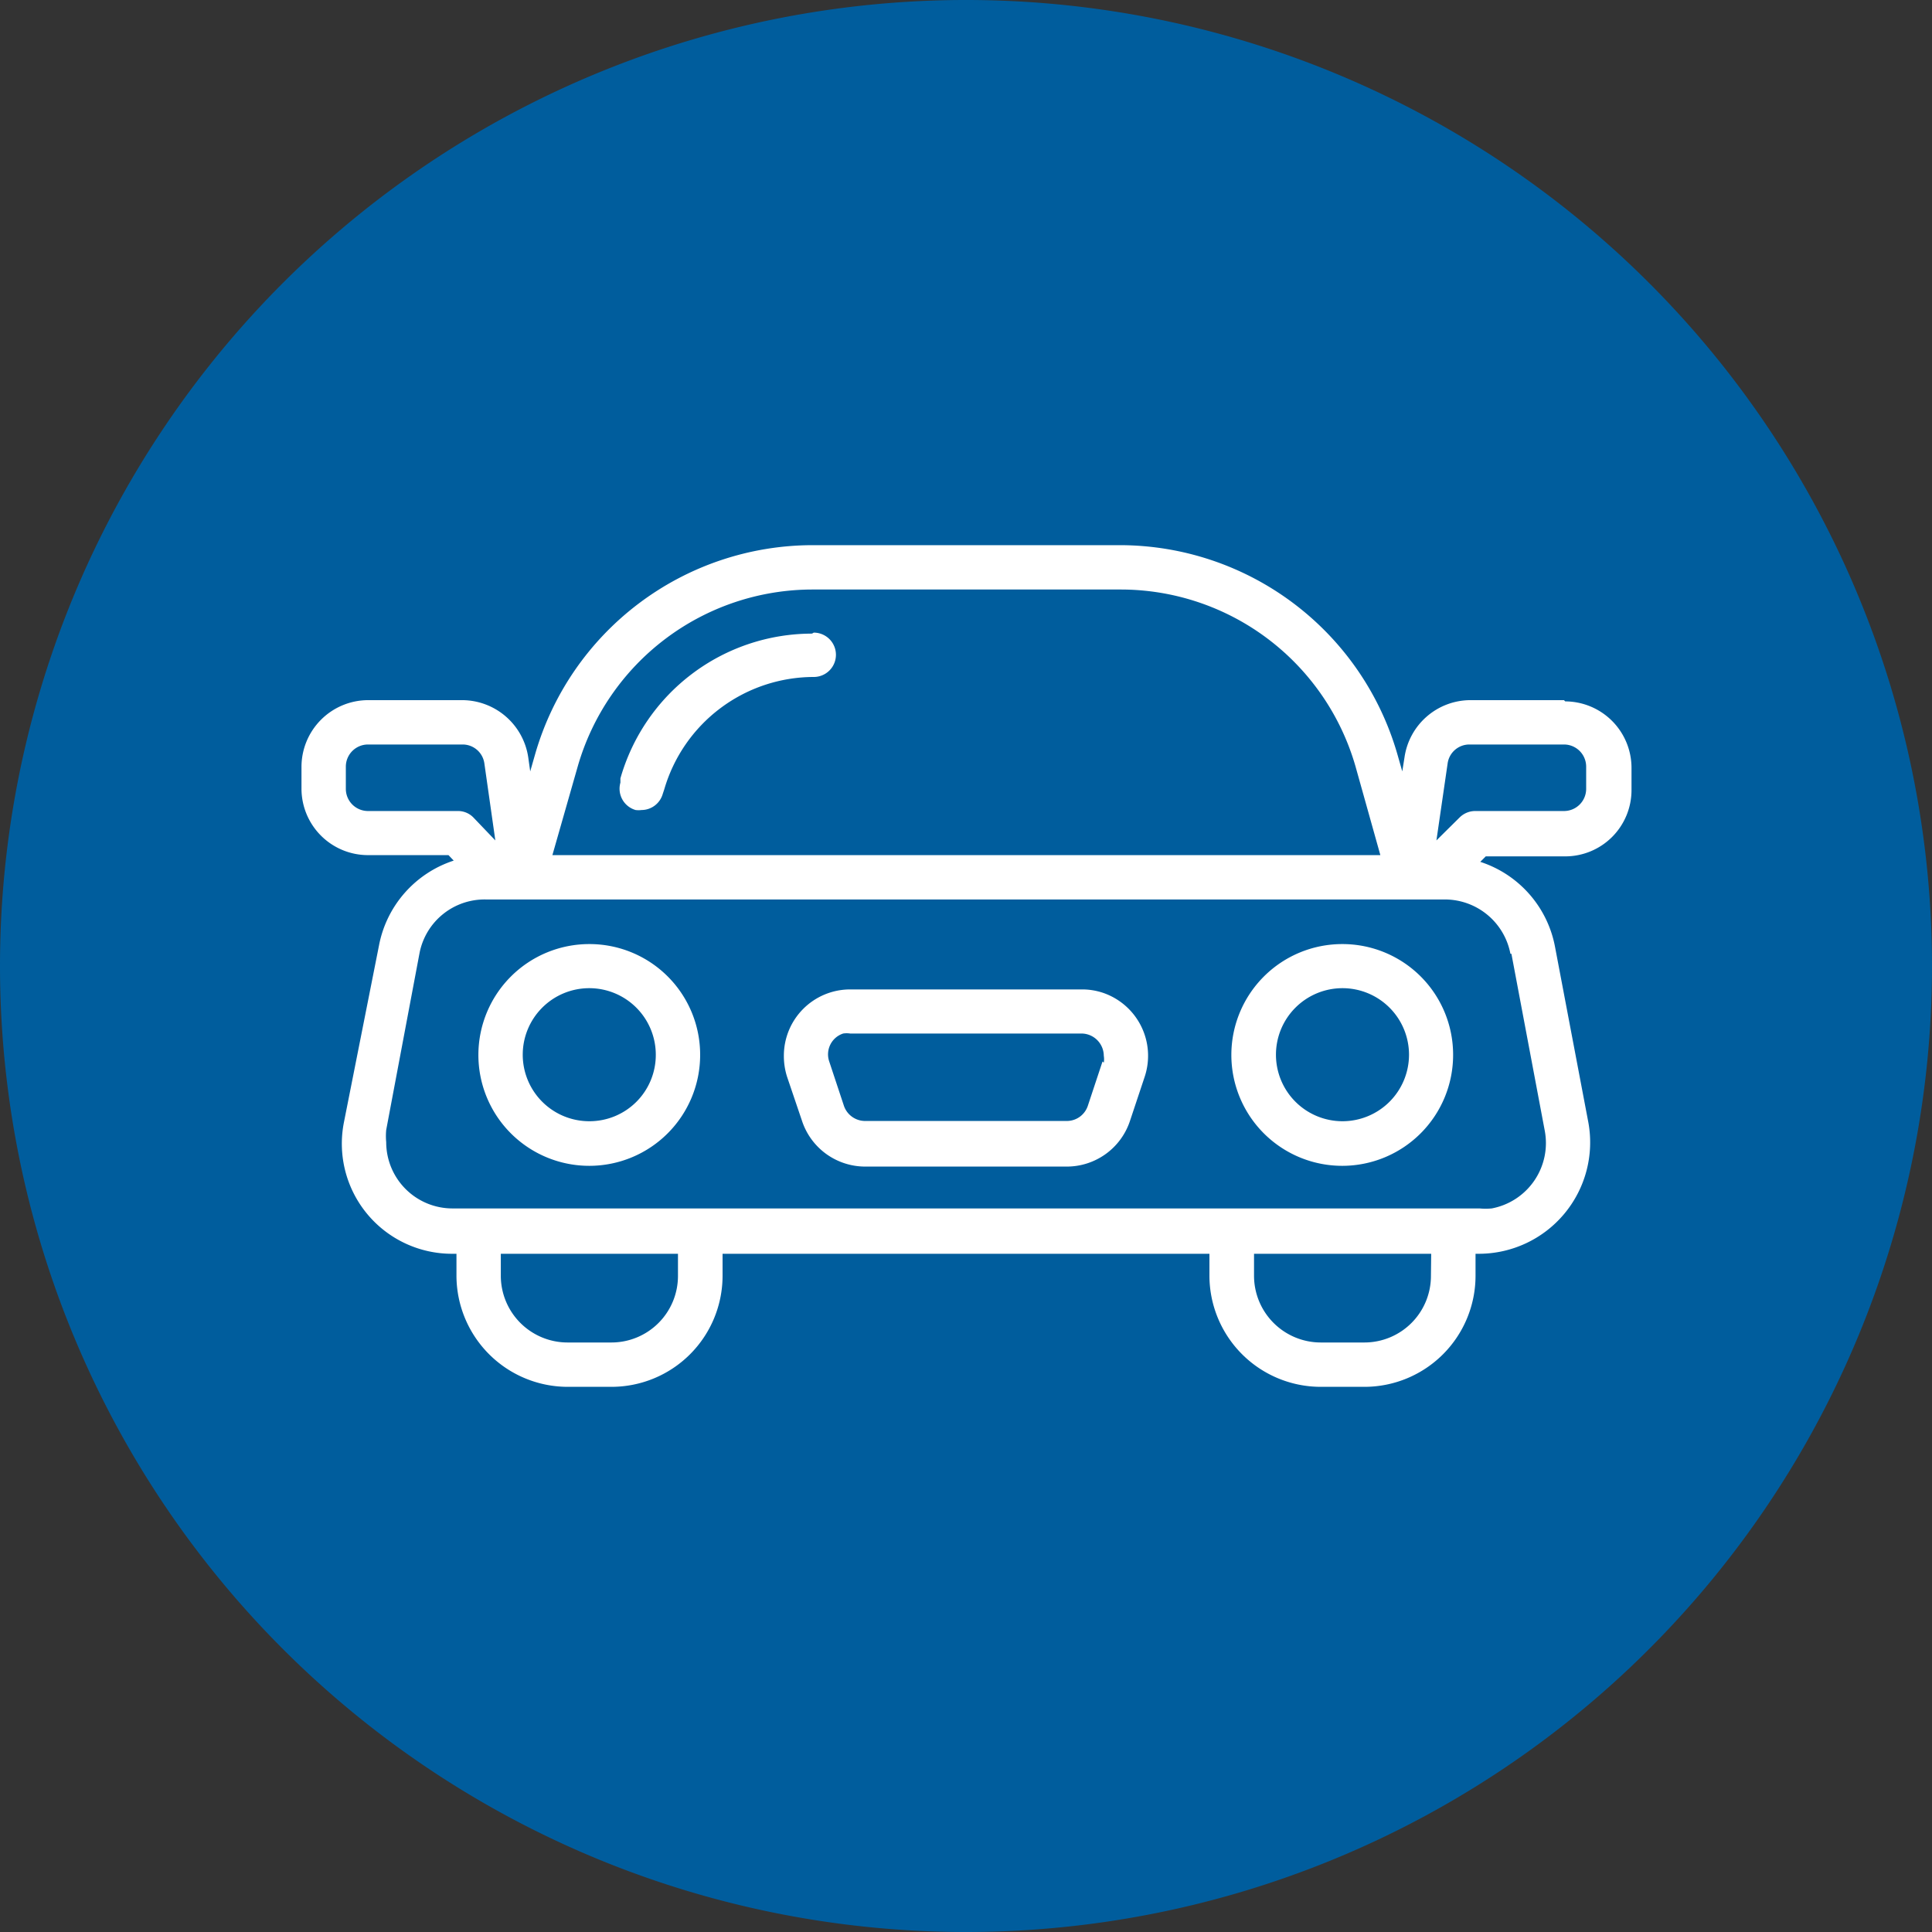
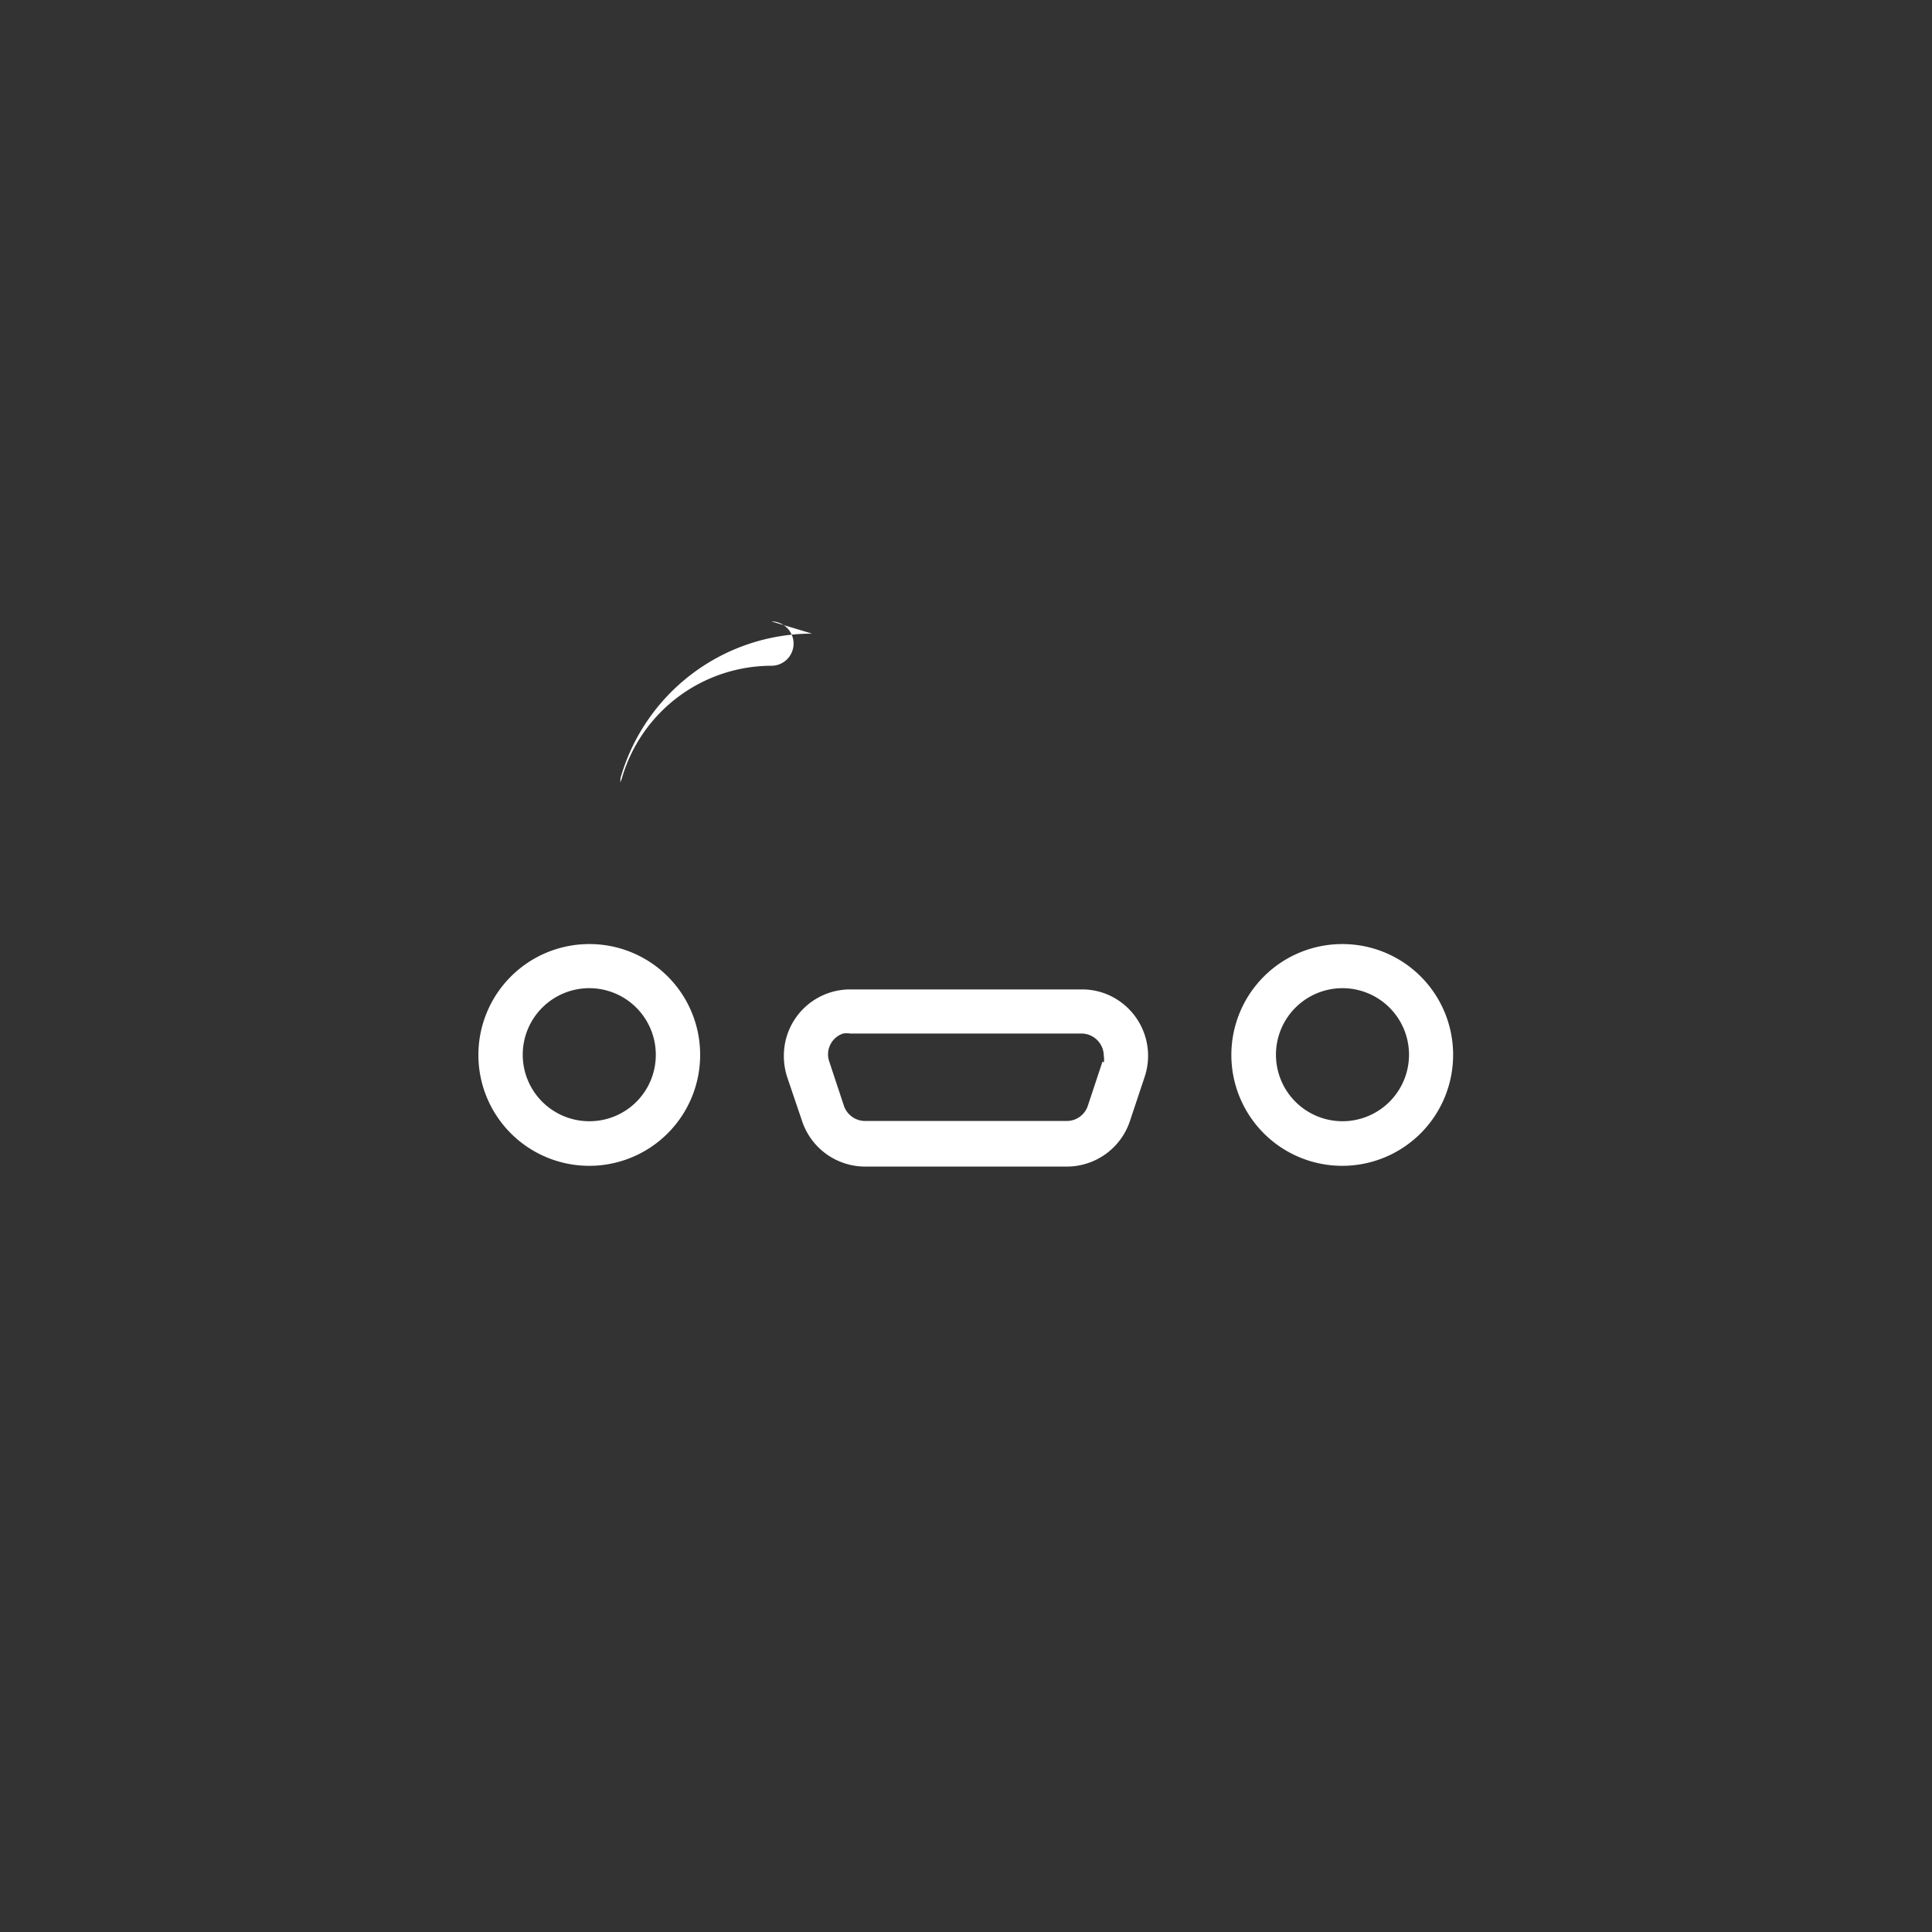
<svg xmlns="http://www.w3.org/2000/svg" viewBox="0 0 77.54 77.54">
  <rect x="0" y="0" width="77.54" height="77.54" fill="#333333" stroke="none" />
  <defs>
    <style>.cls-1{fill:none;}.cls-2{clip-path:url(#clip-path);}.cls-3{fill:#005d9d;}.cls-4{fill:#fff;}</style>
    <clipPath id="clip-path" transform="translate(0)">
      <rect class="cls-1" width="77.54" height="77.54" />
    </clipPath>
  </defs>
  <title>Element 5</title>
  <g id="Ebene_2" data-name="Ebene 2">
    <g id="Ebene_1-2" data-name="Ebene 1">
      <g class="cls-2">
-         <path class="cls-3" d="M38.77,77.54A38.77,38.77,0,1,0,0,38.77,38.77,38.77,0,0,0,38.77,77.54" transform="translate(0)" />
        <path class="cls-4" d="M23.66,45a2.67,2.67,0,1,1,2.66-2.67A2.66,2.66,0,0,1,23.66,45m0-7.11a4.45,4.45,0,1,0,4.44,4.44,4.44,4.44,0,0,0-4.44-4.44" transform="translate(0)" />
        <path class="cls-4" d="M53.88,45a2.67,2.67,0,1,1,2.67-2.67A2.67,2.67,0,0,1,53.88,45m0-7.11a4.45,4.45,0,1,0,4.44,4.44,4.44,4.44,0,0,0-4.44-4.44" transform="translate(0)" />
        <path class="cls-4" d="M44.25,42.6l-.59,1.78a.89.89,0,0,1-.84.61h-8.1a.9.9,0,0,1-.85-.61l-.59-1.78a.88.88,0,0,1,.56-1.12.92.92,0,0,1,.28,0h9.29a.9.9,0,0,1,.89.89.87.87,0,0,1,0,.28m-.84-2.94H34.12a2.66,2.66,0,0,0-2.66,2.66,2.74,2.74,0,0,0,.13.85l.6,1.77a2.67,2.67,0,0,0,2.53,1.83h8.1a2.67,2.67,0,0,0,2.53-1.83l.59-1.77a2.67,2.67,0,0,0-1.69-3.38,2.63,2.63,0,0,0-.84-.13" transform="translate(0)" />
-         <path class="cls-4" d="M32.59,25.43a8,8,0,0,0-7.69,5.81l0,.17a.89.89,0,0,0,.61,1.1,1,1,0,0,0,.24,0,.89.89,0,0,0,.85-.65l.06-.18a6.26,6.26,0,0,1,6-4.51.89.89,0,0,0,0-1.78" transform="translate(0)" />
-         <path class="cls-4" d="M63.66,31.66a.89.89,0,0,1-.89.89H59.21a.89.89,0,0,0-.63.26l-.93.92.45-3.09a.88.88,0,0,1,.87-.76h3.8a.89.89,0,0,1,.89.89Zm-3,6.62L62,45.39a2.67,2.67,0,0,1-2.13,3.11,2.63,2.63,0,0,1-.49,0H18.16a2.66,2.66,0,0,1-2.66-2.66,2.63,2.63,0,0,1,0-.49l1.34-7.11A2.66,2.66,0,0,1,19.5,36.1H58a2.68,2.68,0,0,1,2.62,2.18M57.43,51.21a2.67,2.67,0,0,1-2.66,2.67H53a2.68,2.68,0,0,1-2.67-2.67v-.89h7.11Zm-30.22,0a2.67,2.67,0,0,1-2.66,2.67H22.77a2.68,2.68,0,0,1-2.67-2.67v-.89h7.11ZM14.77,32.55a.89.89,0,0,1-.89-.89v-.89a.89.89,0,0,1,.89-.89h3.79a.88.88,0,0,1,.88.76l.44,3.09L19,32.81a.86.86,0,0,0-.63-.26Zm8.42-1.8a9.81,9.81,0,0,1,9.4-7.09H45a9.81,9.81,0,0,1,9.4,7.09l1,3.57H22.17ZM62.77,28.1H59a2.68,2.68,0,0,0-2.63,2.29l-.09.57-.2-.7a11.6,11.6,0,0,0-11.11-8.38H32.59a11.6,11.6,0,0,0-11.11,8.38l-.2.7-.08-.57a2.69,2.69,0,0,0-2.64-2.29H14.77a2.68,2.68,0,0,0-2.67,2.67v.89a2.67,2.67,0,0,0,2.67,2.66H18l.21.22a4.46,4.46,0,0,0-3,3.41L13.8,45.06a4.42,4.42,0,0,0,4.36,5.26h.16v.89a4.47,4.47,0,0,0,4.45,4.45h1.78A4.46,4.46,0,0,0,29,51.21v-.89H48.54v.89A4.47,4.47,0,0,0,53,55.66h1.78a4.46,4.46,0,0,0,4.44-4.45v-.89h.16a4.47,4.47,0,0,0,4.37-5.26L62.41,38a4.45,4.45,0,0,0-3-3.41l.22-.22h3.19a2.66,2.66,0,0,0,2.66-2.66v-.89a2.67,2.67,0,0,0-2.66-2.67" transform="translate(0)" />
+         <path class="cls-4" d="M32.59,25.43a8,8,0,0,0-7.69,5.81l0,.17l.06-.18a6.26,6.26,0,0,1,6-4.51.89.89,0,0,0,0-1.78" transform="translate(0)" />
      </g>
    </g>
  </g>
</svg>